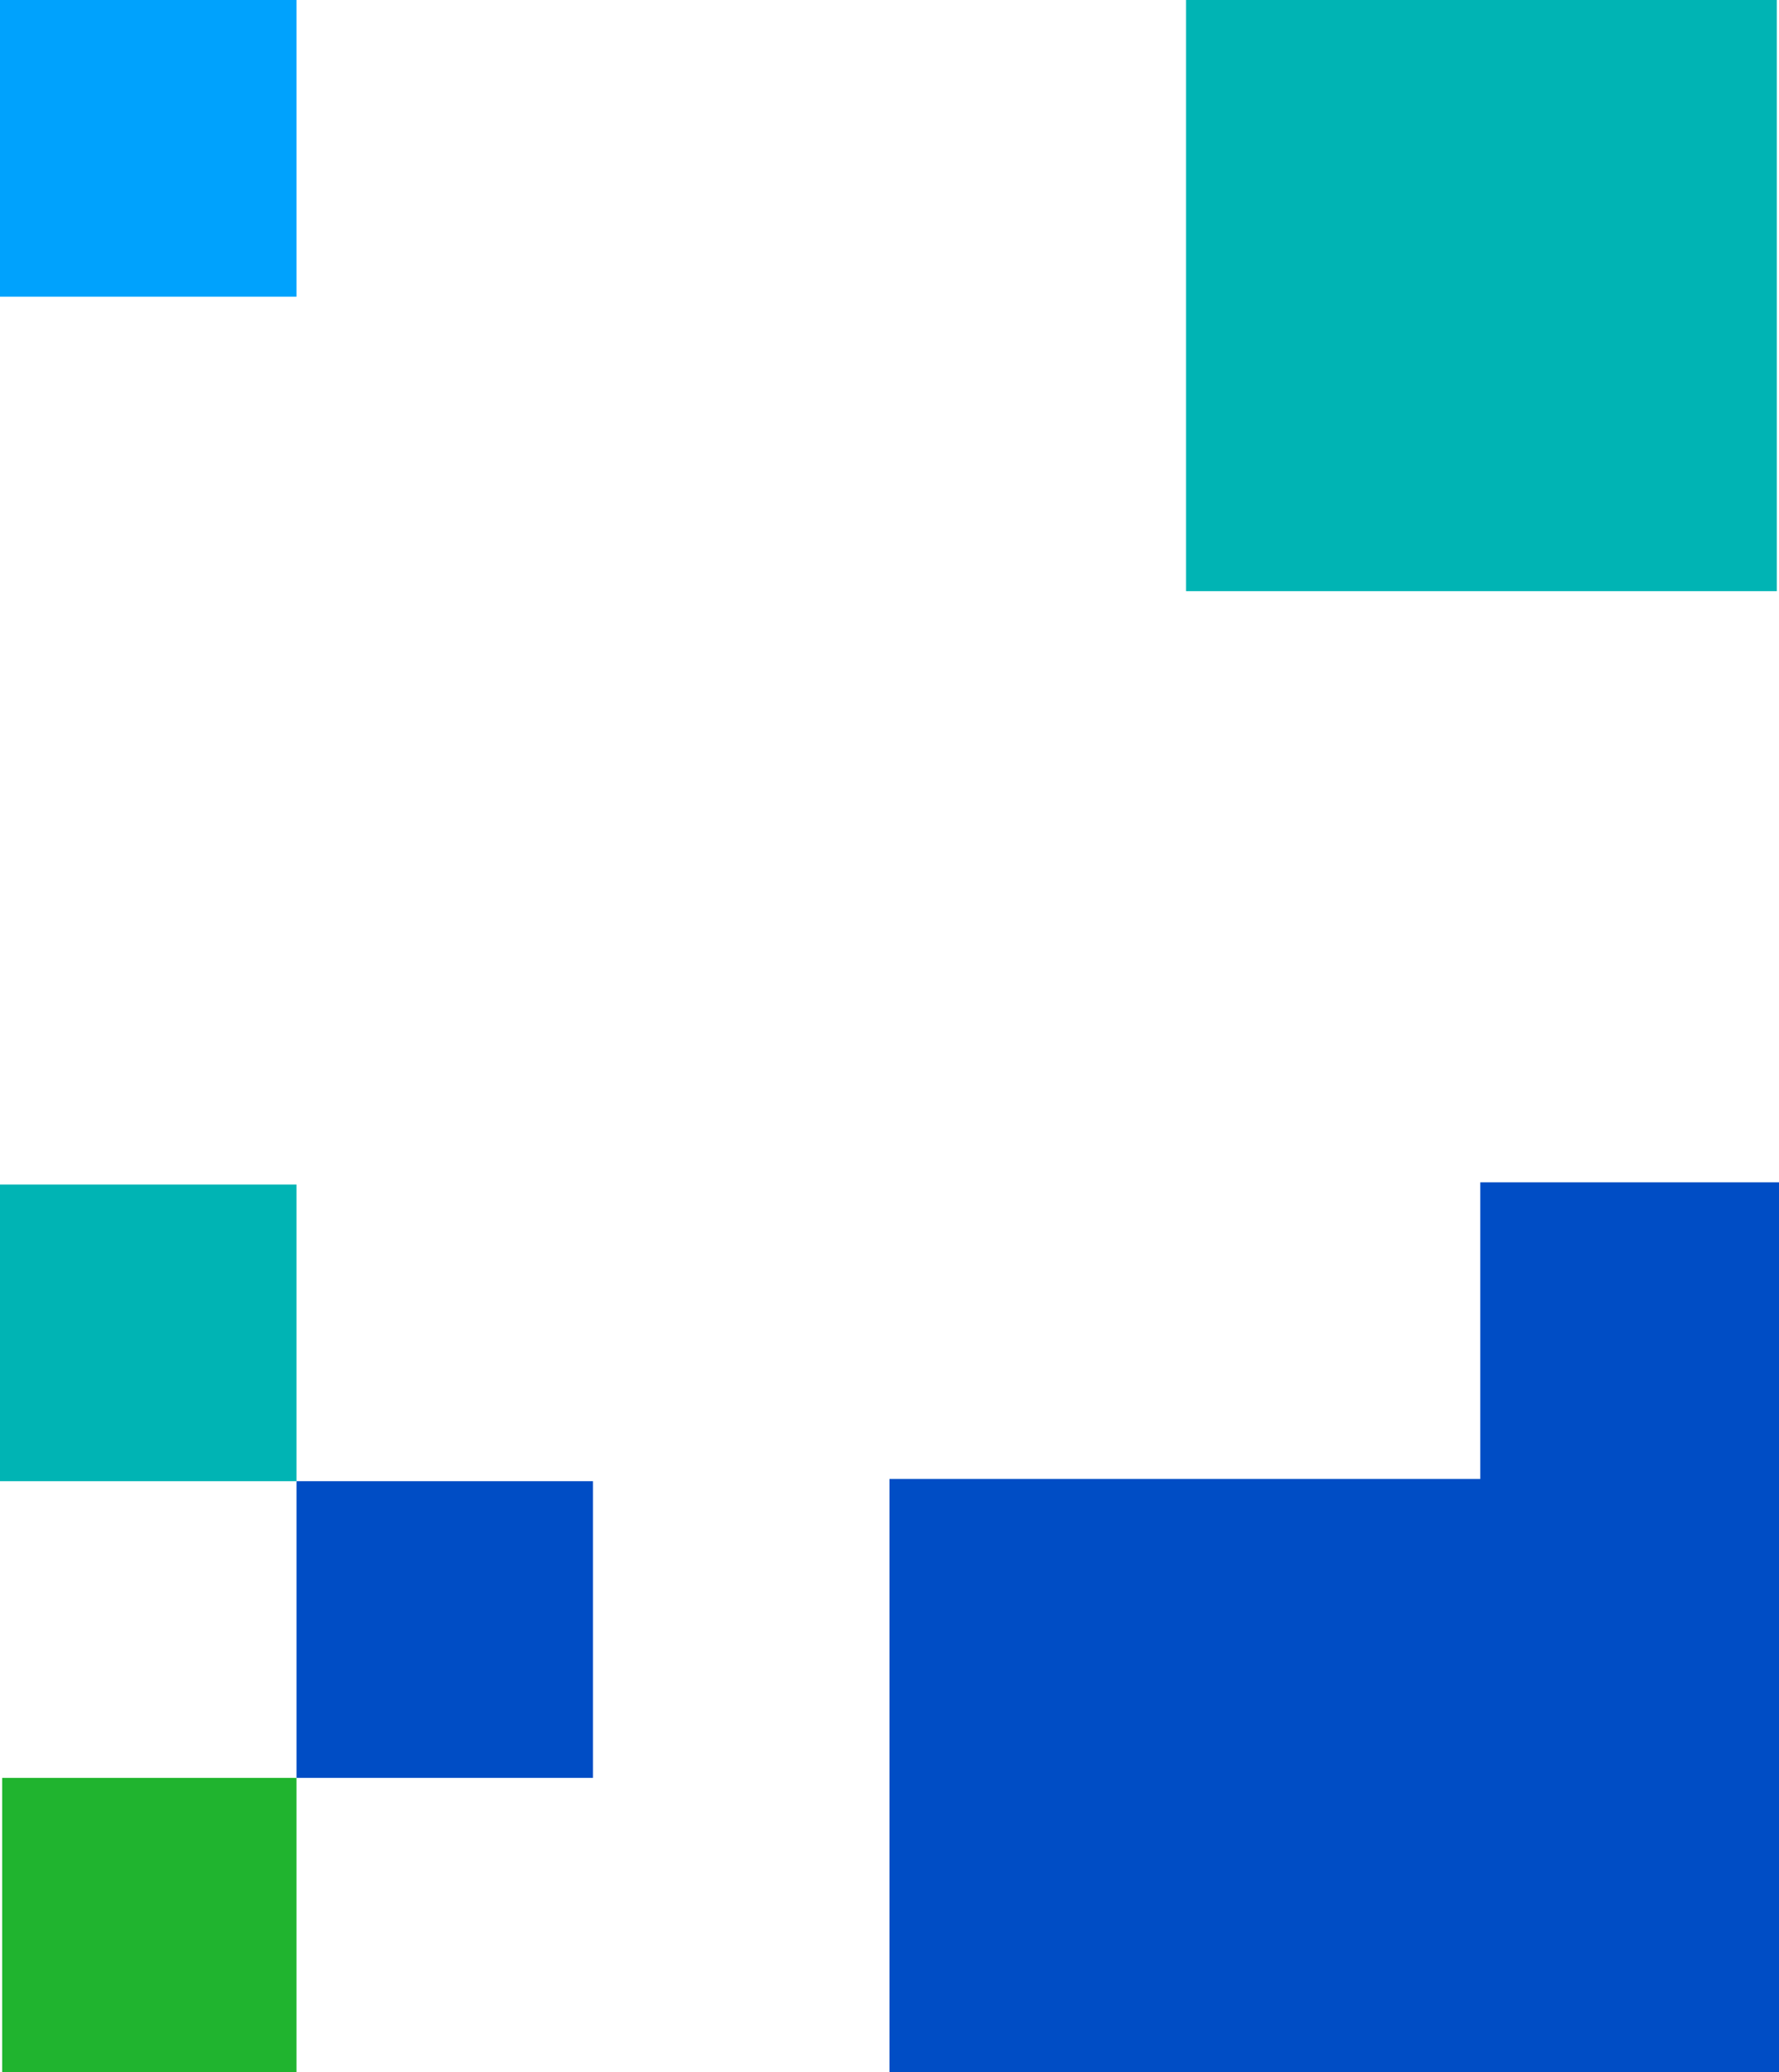
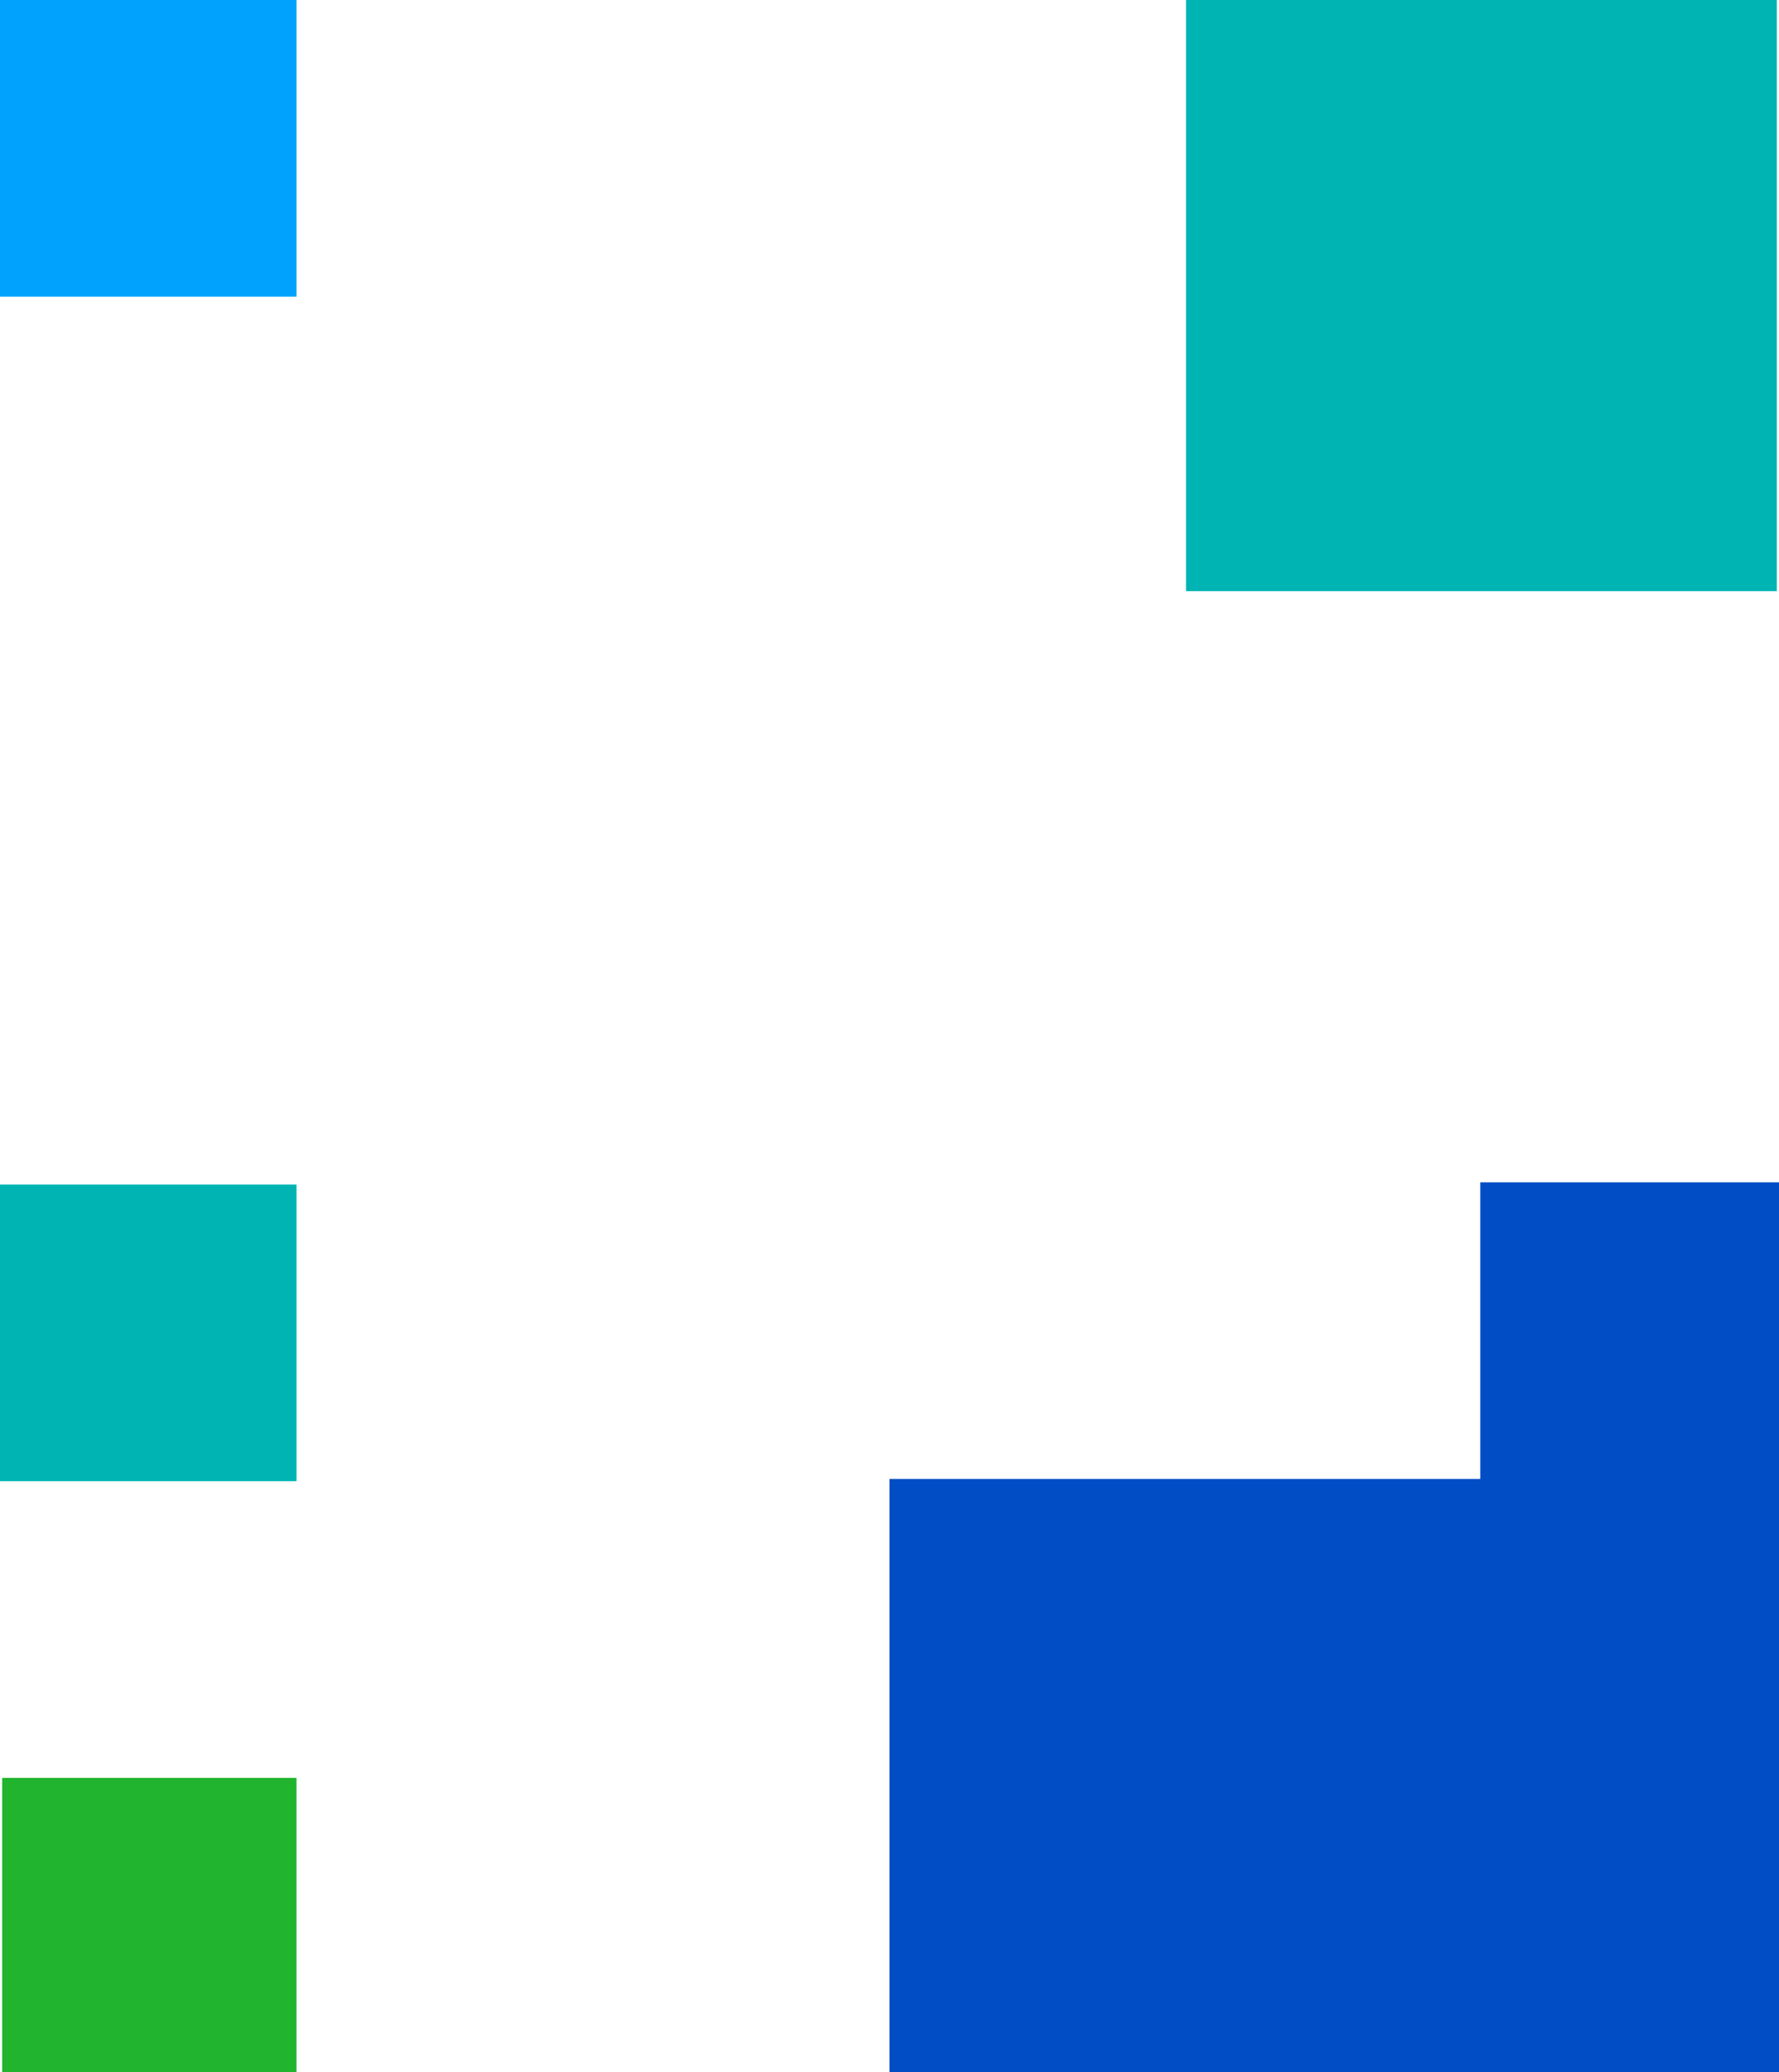
<svg xmlns="http://www.w3.org/2000/svg" width="810" height="943" viewBox="0 0 810 943" fill="none">
  <g style="mix-blend-mode:multiply">
    <rect width="269" height="269" transform="matrix(-1 0 0 1 809 0)" fill="#00B4B4" />
  </g>
-   <rect x="135" y="674" width="135" height="135" fill="#004DC5" />
  <g style="mix-blend-mode:multiply">
    <path fill-rule="evenodd" clip-rule="evenodd" d="M810 943H405V673H674V538H810V943Z" fill="#004DC5" />
  </g>
  <rect width="135" height="135" transform="matrix(-1 0 0 1 135 0)" fill="#00A2FD" />
  <g style="mix-blend-mode:multiply">
    <rect width="134" height="134" transform="matrix(-1 0 0 1 135 809)" fill="#20B42F" />
  </g>
  <rect y="539" width="135" height="135" fill="#00B4B4" />
</svg>